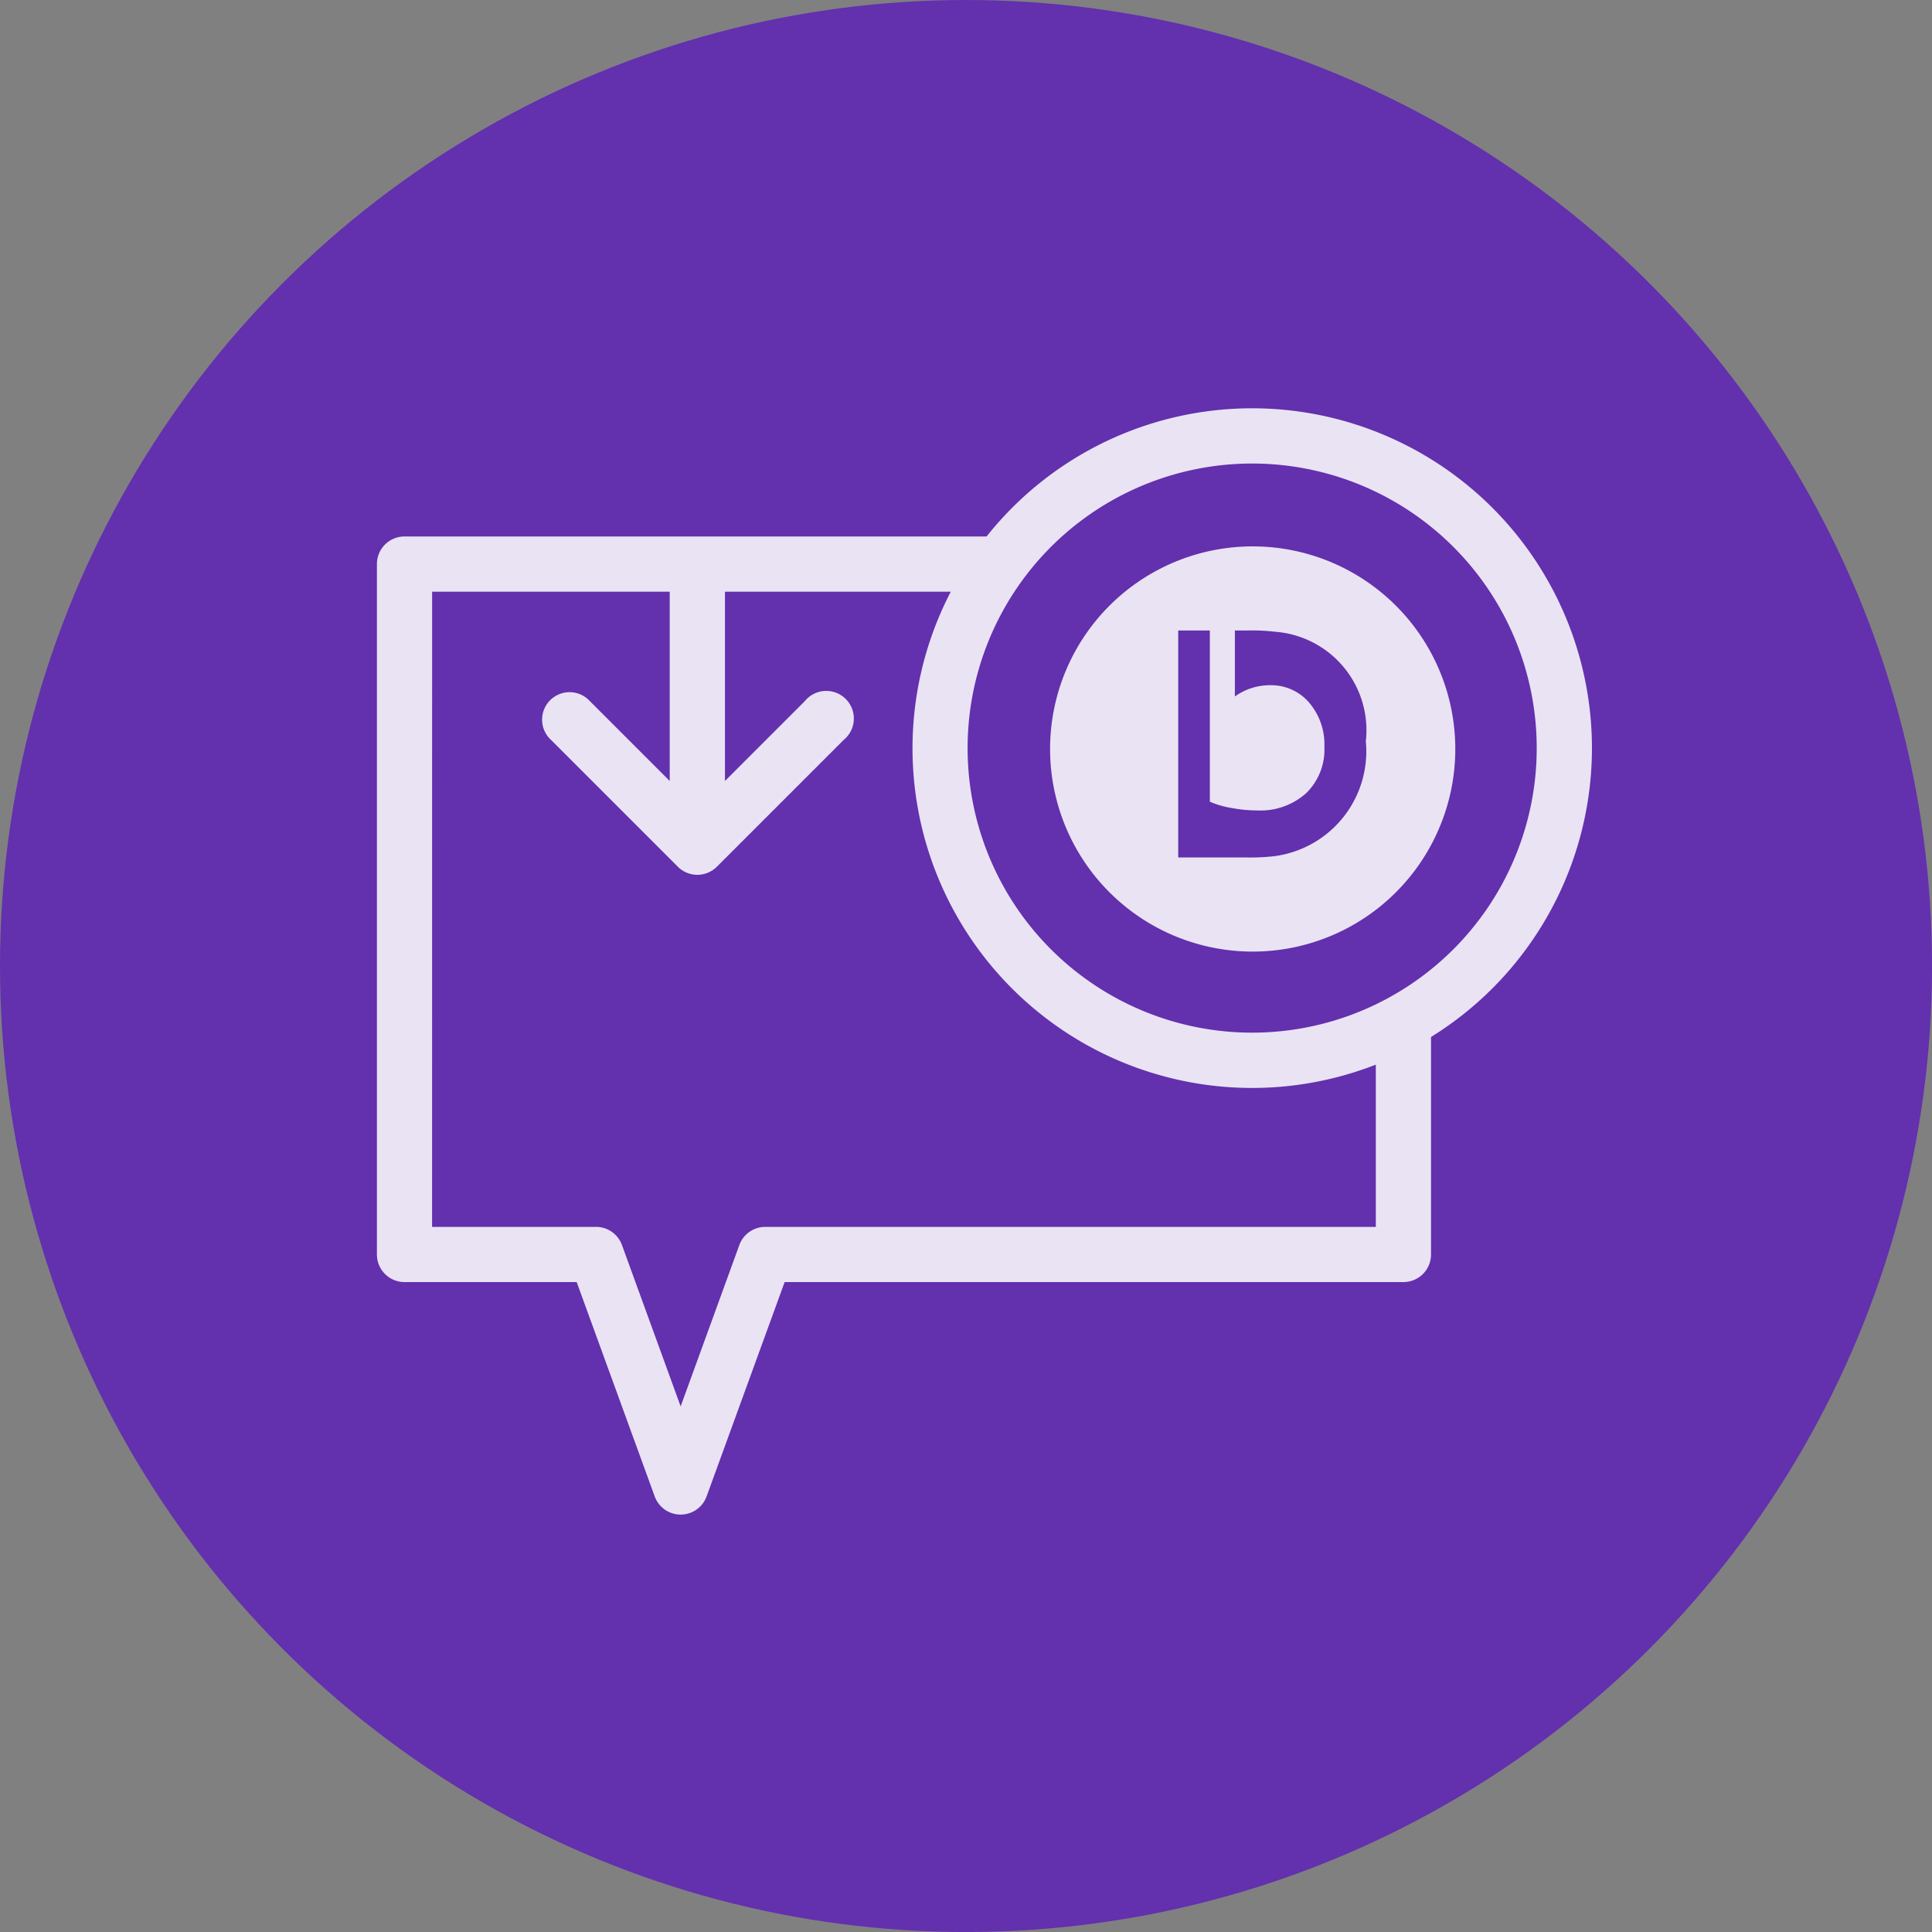
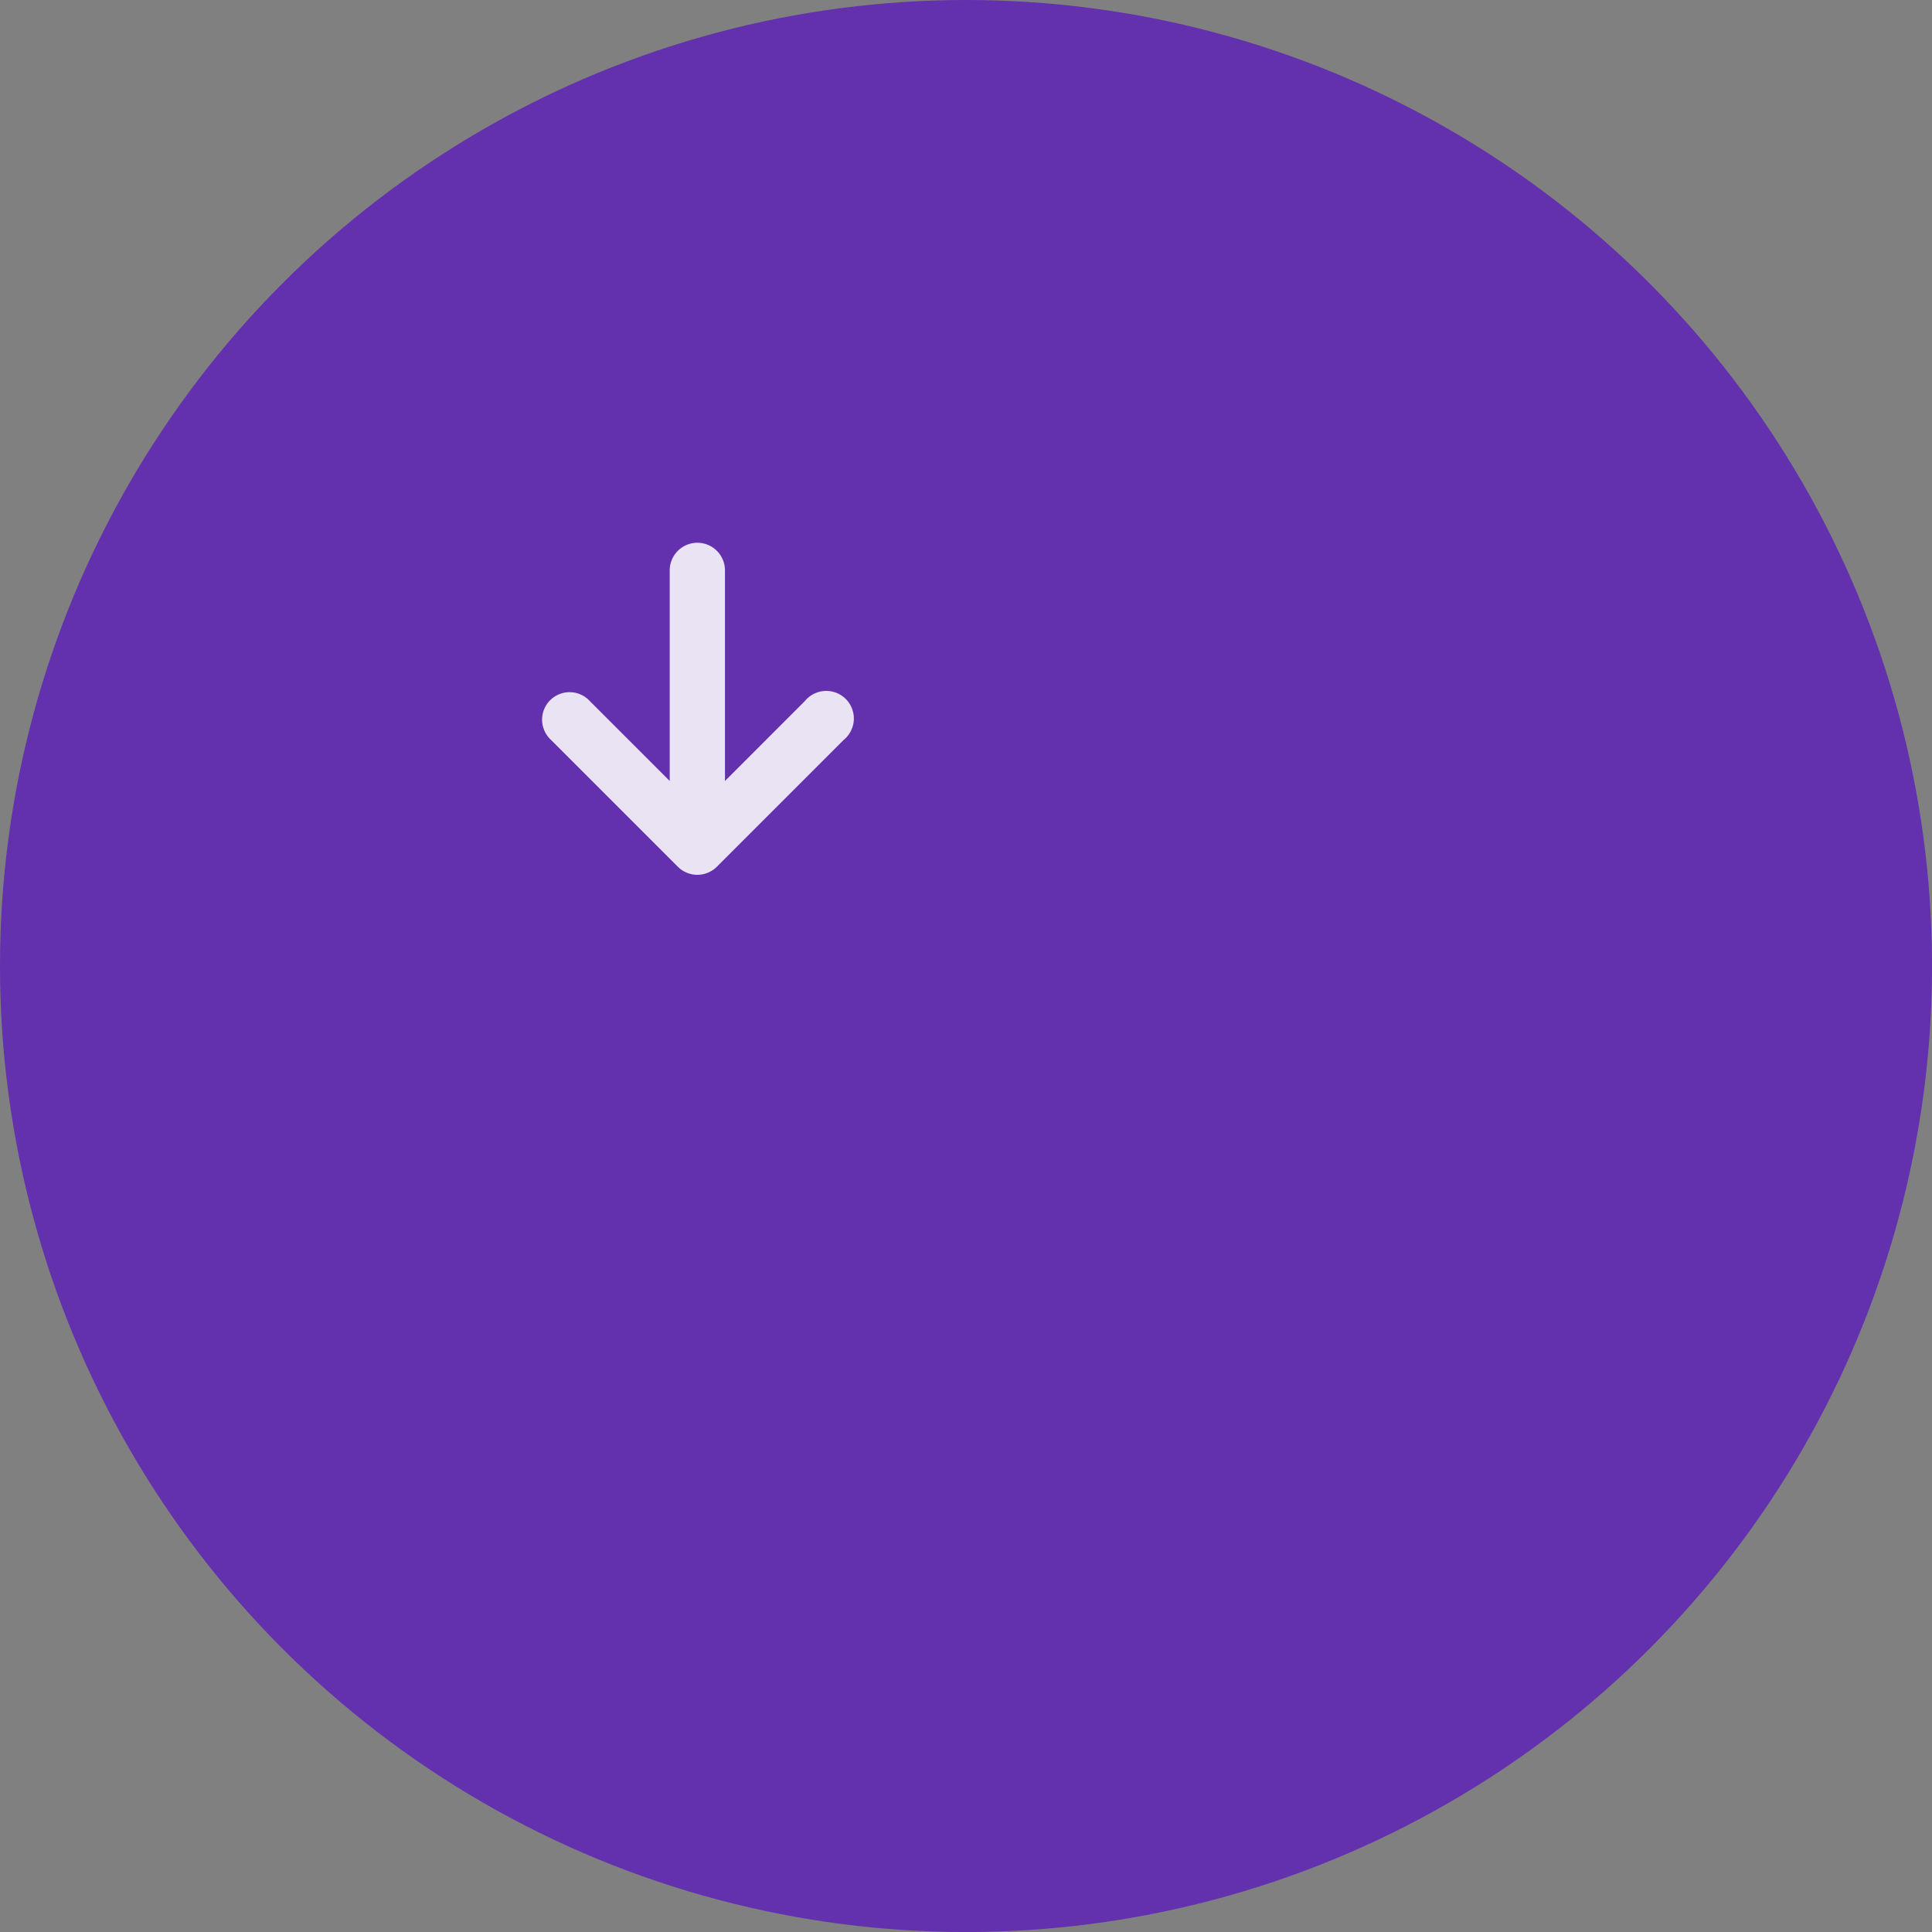
<svg xmlns="http://www.w3.org/2000/svg" width="47.527" height="47.527" viewBox="0 0 47.527 47.527">
  <rect x="0" y="0" width="47.527" height="47.527" fill="#808080" stroke="none" />
  <g id="Group_7055" data-name="Group 7055" transform="translate(-150 -1321)">
    <ellipse id="Ellipse_900" data-name="Ellipse 900" cx="23.764" cy="23.764" rx="23.764" ry="23.764" transform="translate(150 1321)" fill="#6330ae" />
    <g id="Group_7054" data-name="Group 7054" transform="translate(159.272 1331.044)">
      <g id="Group_6228" data-name="Group 6228" transform="translate(0 0)" opacity="0.86">
        <path id="Path_12486" data-name="Path 12486" d="M399.553,126.019a.68.68,0,0,0-.669.69v5.17l-1.964-1.964a.676.676,0,1,0-.955.955l3.121,3.121a.679.679,0,0,0,.955,0l3.121-3.121a.679.679,0,1,0-.955-.955l-1.964,1.964v-5.17a.679.679,0,0,0-.69-.69Z" transform="translate(-391.681 -122.711)" fill="#fff" fill-rule="evenodd" />
        <g id="Group_6227" data-name="Group 6227">
-           <path id="Path_12485" data-name="Path 12485" d="M125.137,55.676a8.341,8.341,0,0,0-6.528,3.153H104.29a.679.679,0,0,0-.679.68V76.492a.679.679,0,0,0,.679.679h4.235l1.921,5.276h0a.679.679,0,0,0,1.274,0l1.921-5.276h15.222a.679.679,0,0,0,.679-.679v-5.35a8.359,8.359,0,0,0-4.405-15.466Zm0,1.359a7,7,0,1,1-6.995,7.006A7,7,0,0,1,125.137,57.035Zm-20.168,3.153h12.759a8.355,8.355,0,0,0,10.456,11.634v3.991h-15.02a.679.679,0,0,0-.637.446l-1.444,3.97-1.444-3.97a.679.679,0,0,0-.637-.446h-4.034Z" transform="translate(-103.611 -55.676)" fill="#fff" fill-rule="evenodd" />
-           <path id="Path_12547" data-name="Path 12547" d="M2696.14,118.771a4.984,4.984,0,1,0,4.984,4.984A4.984,4.984,0,0,0,2696.14,118.771Zm.539,7.62a5.2,5.2,0,0,1-.712.032h-1.659V120.84h.778v4.211a2.187,2.187,0,0,0,.531.155,3.51,3.51,0,0,0,.637.061,1.683,1.683,0,0,0,1.2-.424,1.492,1.492,0,0,0,.45-1.139,1.585,1.585,0,0,0-.377-1.092,1.235,1.235,0,0,0-.97-.426,1.48,1.48,0,0,0-.855.277V120.84h.3a5.089,5.089,0,0,1,.711.033,2.429,2.429,0,0,1,2.21,2.694A2.6,2.6,0,0,1,2696.678,126.391Z" transform="translate(-2674.596 -115.374)" fill="#fff" />
-         </g>
+           </g>
      </g>
    </g>
  </g>
</svg>